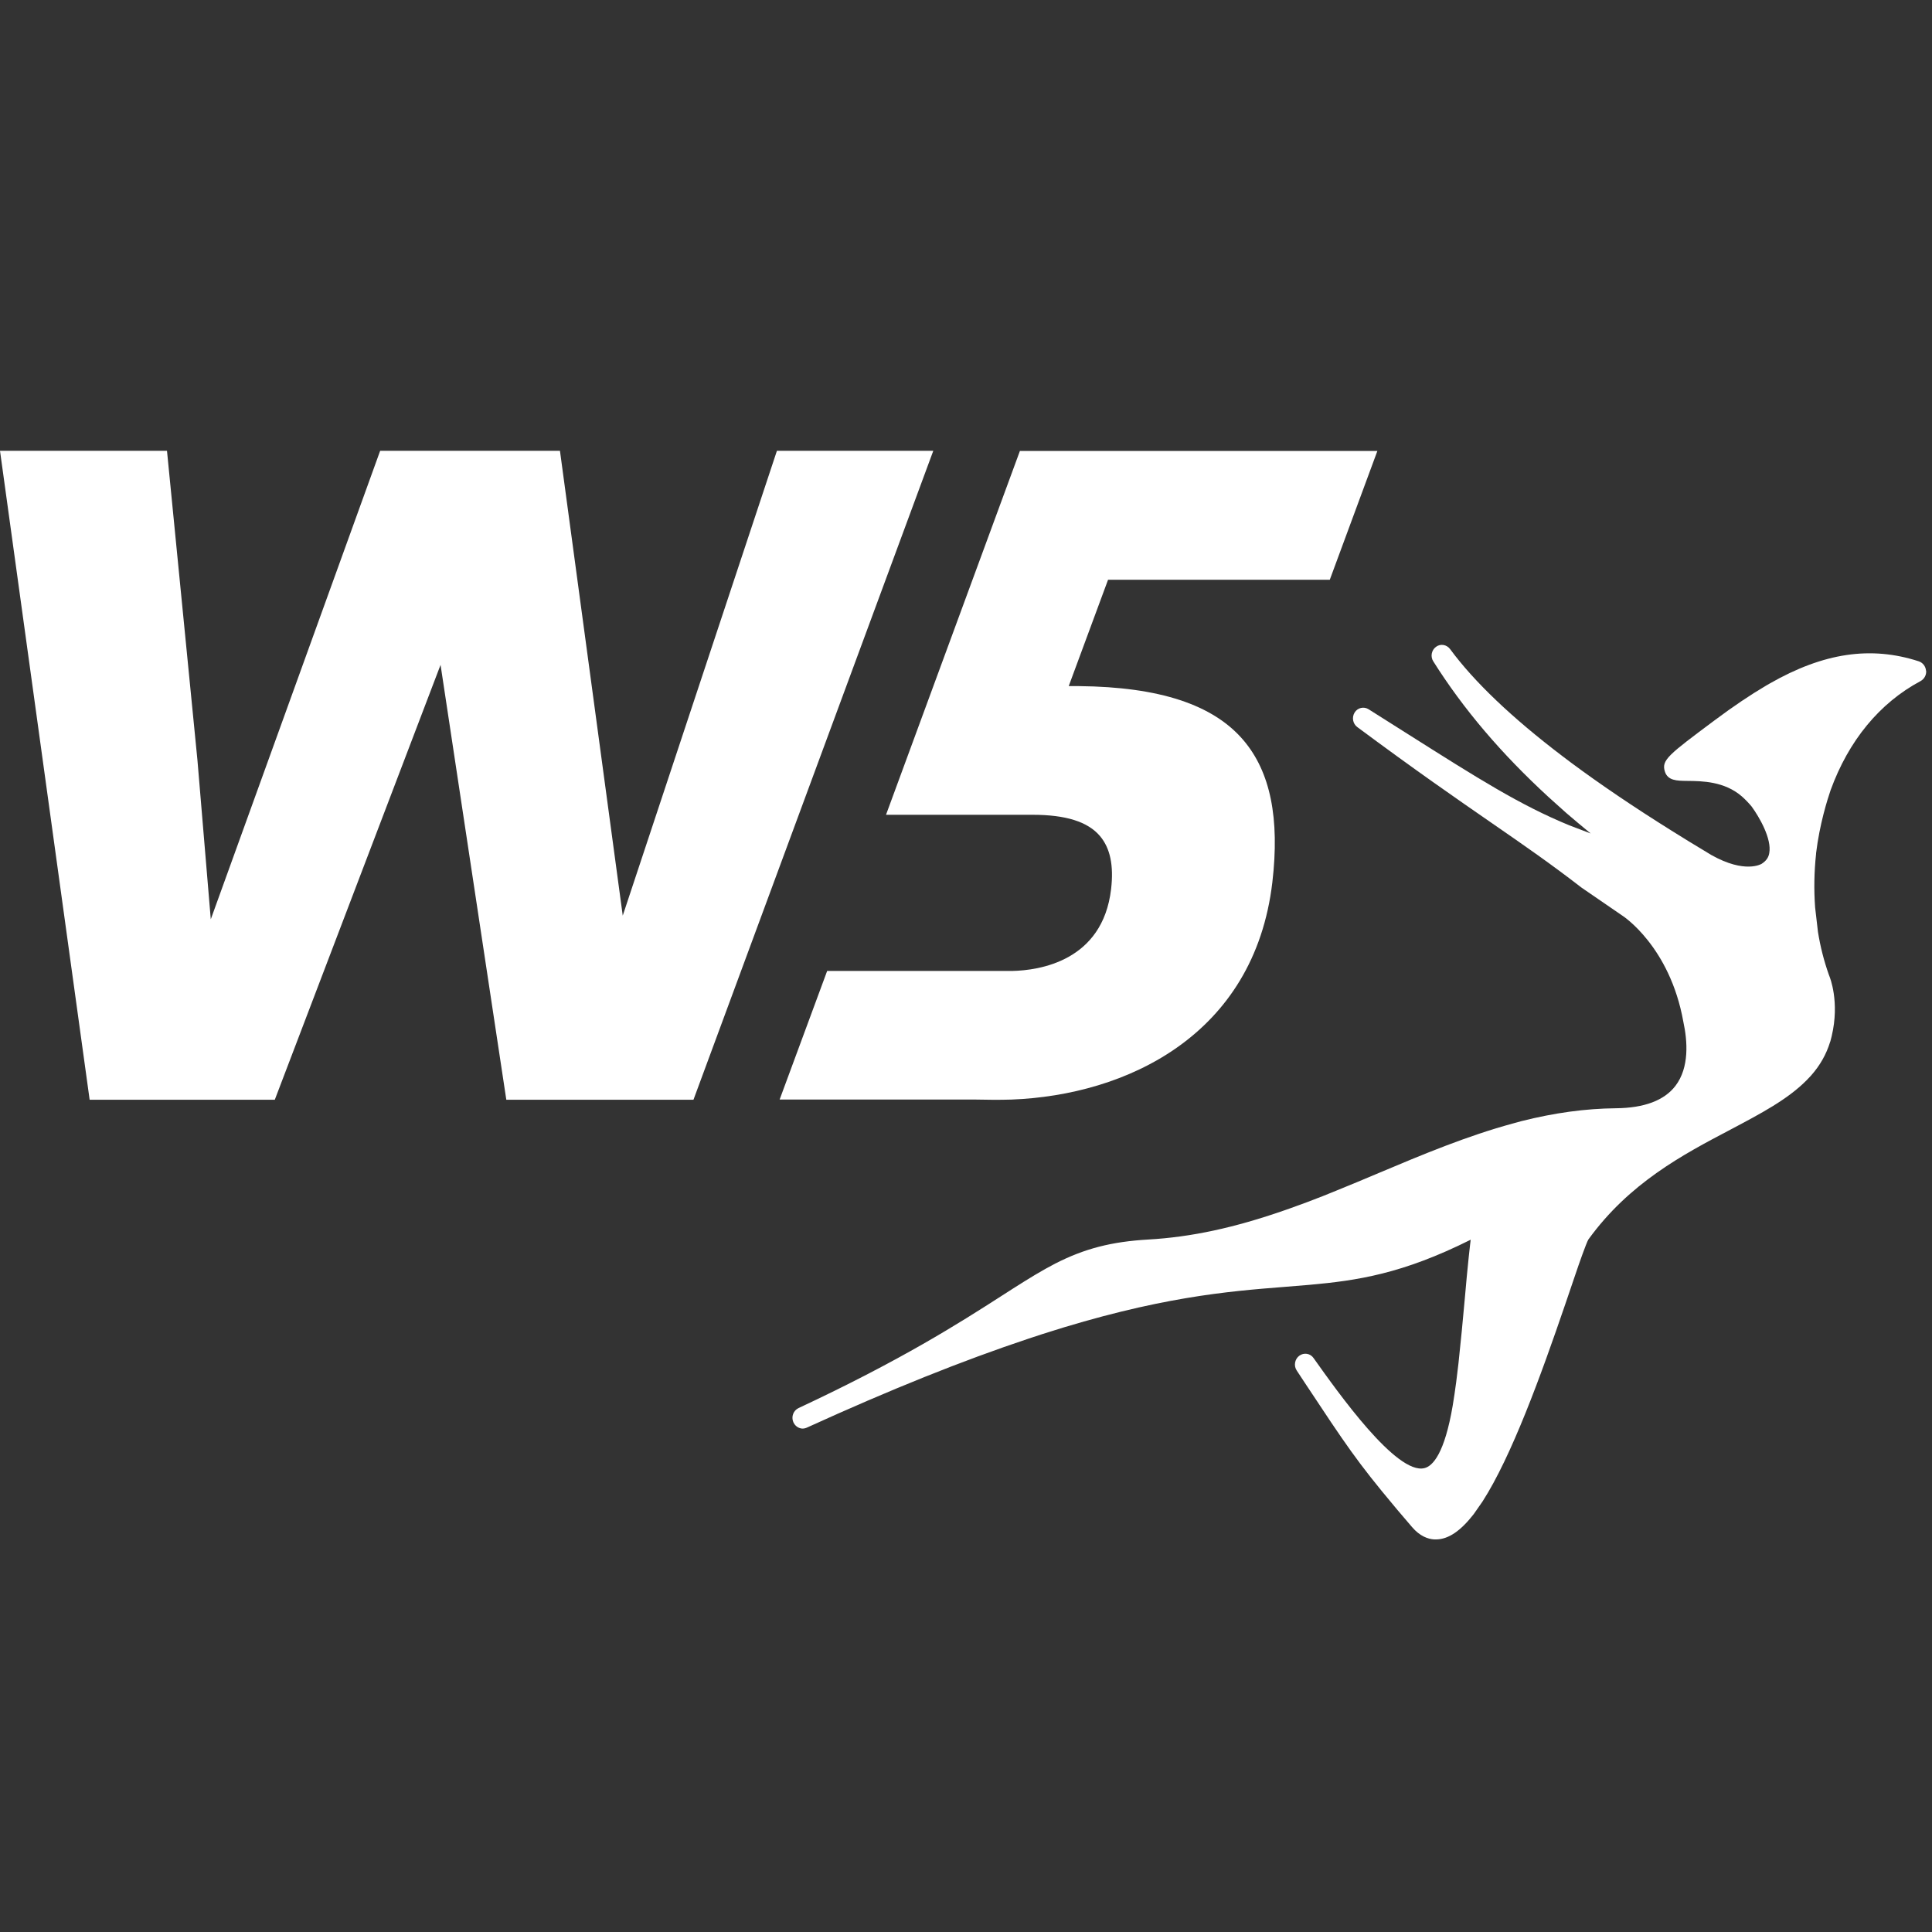
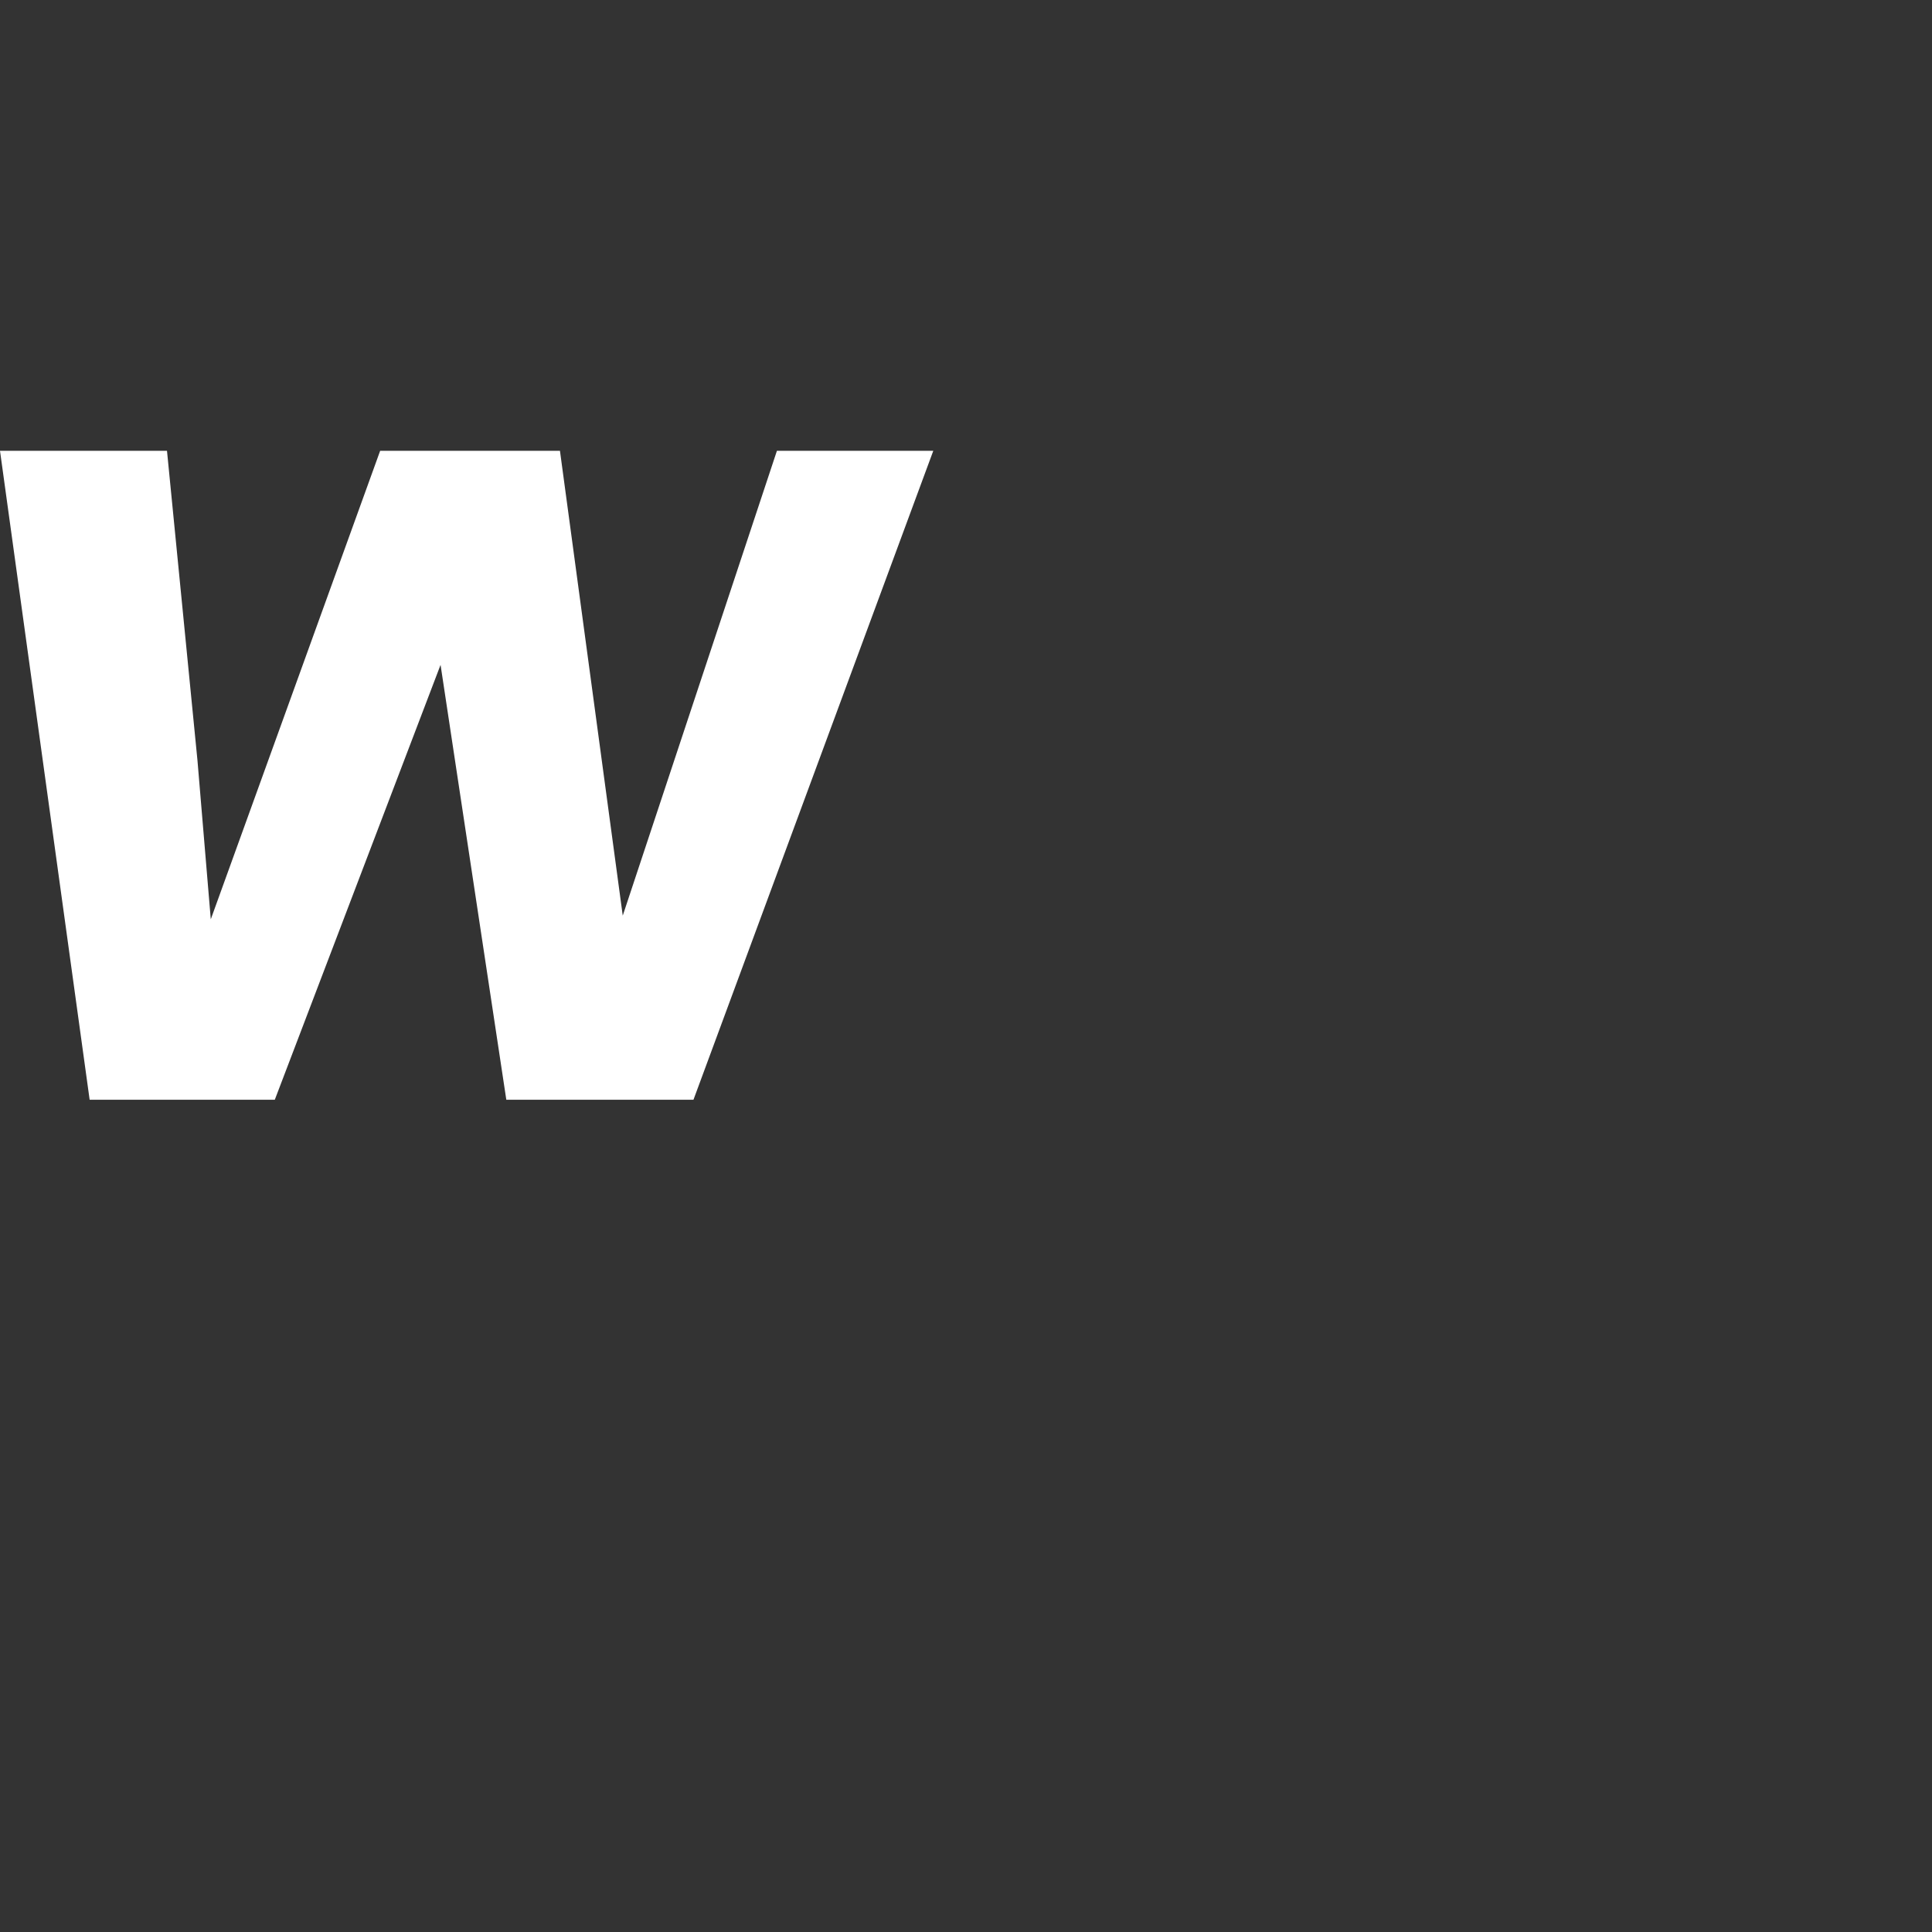
<svg xmlns="http://www.w3.org/2000/svg" width="30" height="30" viewBox="0 0 30 30" fill="none">
  <rect x="0" y="0" width="30" height="30" fill="#333333" stroke="none" />
  <g clip-path="url(#clip0_4634_7)">
    <path d="M12.064 7L9.67 14.218L8.695 7H5.903L3.273 14.275L3.066 11.805L2.593 7H0L1.392 17.077H4.267L6.841 10.324L7.862 17.077H10.768L14.492 7H12.064Z" fill="white" />
-     <path d="M29.907 10.414C29.901 10.346 29.857 10.29 29.795 10.269C29.05 10.027 28.317 10.136 27.483 10.612L27.424 10.646C27.178 10.791 26.916 10.967 26.623 11.186C25.907 11.72 25.798 11.802 25.851 11.977C25.895 12.123 26.037 12.124 26.201 12.126C26.431 12.128 26.777 12.132 27.048 12.367C27.098 12.411 27.151 12.466 27.198 12.522C27.319 12.687 27.514 13.025 27.473 13.247C27.461 13.318 27.423 13.37 27.352 13.415C27.349 13.415 27.099 13.571 26.576 13.278C26.463 13.209 26.342 13.137 26.216 13.06L25.952 12.896C25.371 12.533 24.847 12.178 24.396 11.843L24.265 11.744C23.477 11.146 22.889 10.585 22.517 10.079C22.464 10.008 22.367 9.992 22.298 10.044C22.227 10.096 22.208 10.197 22.257 10.271C22.725 11.013 23.311 11.701 24.045 12.376L24.32 12.623C24.443 12.728 24.569 12.835 24.7 12.942L24.369 12.816C23.604 12.502 22.951 12.088 21.868 11.403C21.678 11.282 21.472 11.153 21.251 11.013C21.177 10.967 21.082 10.989 21.035 11.063C20.988 11.139 21.006 11.238 21.076 11.29C21.982 11.963 22.607 12.395 23.161 12.778C23.678 13.135 24.085 13.417 24.558 13.783L25.199 14.223C25.199 14.223 25.931 14.698 26.139 15.867C26.203 16.162 26.235 16.574 26.017 16.86C25.843 17.088 25.532 17.205 25.09 17.209C24.62 17.214 24.139 17.279 23.62 17.41L23.497 17.444C22.784 17.637 22.086 17.929 21.41 18.214C21.191 18.307 20.97 18.399 20.748 18.489L20.538 18.574C20.37 18.64 20.201 18.704 20.03 18.764L19.953 18.791C19.169 19.065 18.497 19.209 17.834 19.247C17.258 19.28 16.84 19.389 16.387 19.62L16.233 19.703C16.023 19.821 15.802 19.962 15.547 20.126C14.897 20.543 14.006 21.113 12.399 21.865C12.319 21.903 12.283 22 12.319 22.083C12.345 22.142 12.397 22.178 12.455 22.183C12.479 22.184 12.505 22.179 12.529 22.168C13.826 21.577 14.951 21.126 15.972 20.786L16.188 20.715C17.987 20.137 19.071 20.052 19.942 19.983L20.332 19.951C21.068 19.885 21.773 19.783 22.837 19.25C22.834 19.274 22.831 19.297 22.828 19.323L22.807 19.513C22.786 19.706 22.766 19.931 22.745 20.168C22.715 20.499 22.683 20.841 22.647 21.17L22.612 21.459C22.595 21.587 22.577 21.709 22.558 21.824C22.431 22.571 22.248 22.766 22.118 22.797C21.685 22.904 20.783 21.631 20.397 21.088C20.346 21.014 20.247 20.999 20.175 21.052C20.104 21.105 20.086 21.208 20.136 21.282L20.261 21.472C20.901 22.439 21.073 22.698 21.655 23.393L21.694 23.44C21.765 23.524 21.841 23.613 21.926 23.712C22.048 23.855 22.174 23.898 22.269 23.904C22.282 23.904 22.294 23.904 22.307 23.904C22.494 23.899 22.681 23.772 22.884 23.511L23.02 23.316C23.469 22.618 23.921 21.377 24.304 20.256L24.467 19.777C24.511 19.646 24.631 19.302 24.664 19.247C25.3 18.368 26.133 17.928 26.87 17.541C27.344 17.29 27.756 17.074 28.055 16.772L28.122 16.701C28.262 16.543 28.359 16.371 28.418 16.179C28.421 16.172 28.424 16.165 28.425 16.157L28.442 16.091C28.57 15.554 28.412 15.172 28.409 15.164C28.404 15.15 28.4 15.139 28.397 15.132C28.323 14.922 28.265 14.697 28.229 14.469L28.185 14.09C28.165 13.815 28.17 13.535 28.2 13.258C28.2 13.258 28.2 13.252 28.2 13.249C28.255 12.794 28.377 12.412 28.425 12.271C28.705 11.5 29.187 10.915 29.822 10.576C29.88 10.544 29.915 10.481 29.909 10.414" fill="white" />
-     <path d="M15.838 7L13.758 12.652H16.034C16.549 12.652 16.892 12.759 17.081 12.983C17.239 13.17 17.296 13.439 17.253 13.806C17.122 14.926 16.136 15.068 15.717 15.077H12.844L12.106 17.074H15.162C15.342 17.078 15.513 17.08 15.708 17.074C17.481 17.006 19.476 16.083 19.757 13.7C19.873 12.707 19.727 11.986 19.308 11.494C18.837 10.94 18.003 10.667 16.759 10.654H16.595L17.206 9.002H20.649L21.388 7.002H15.841L15.838 7Z" fill="white" />
  </g>
  <defs>
    <clipPath id="clip0_4634_7">
      <rect width="30" height="17" fill="white" transform="translate(0 7)" />
    </clipPath>
  </defs>
</svg>